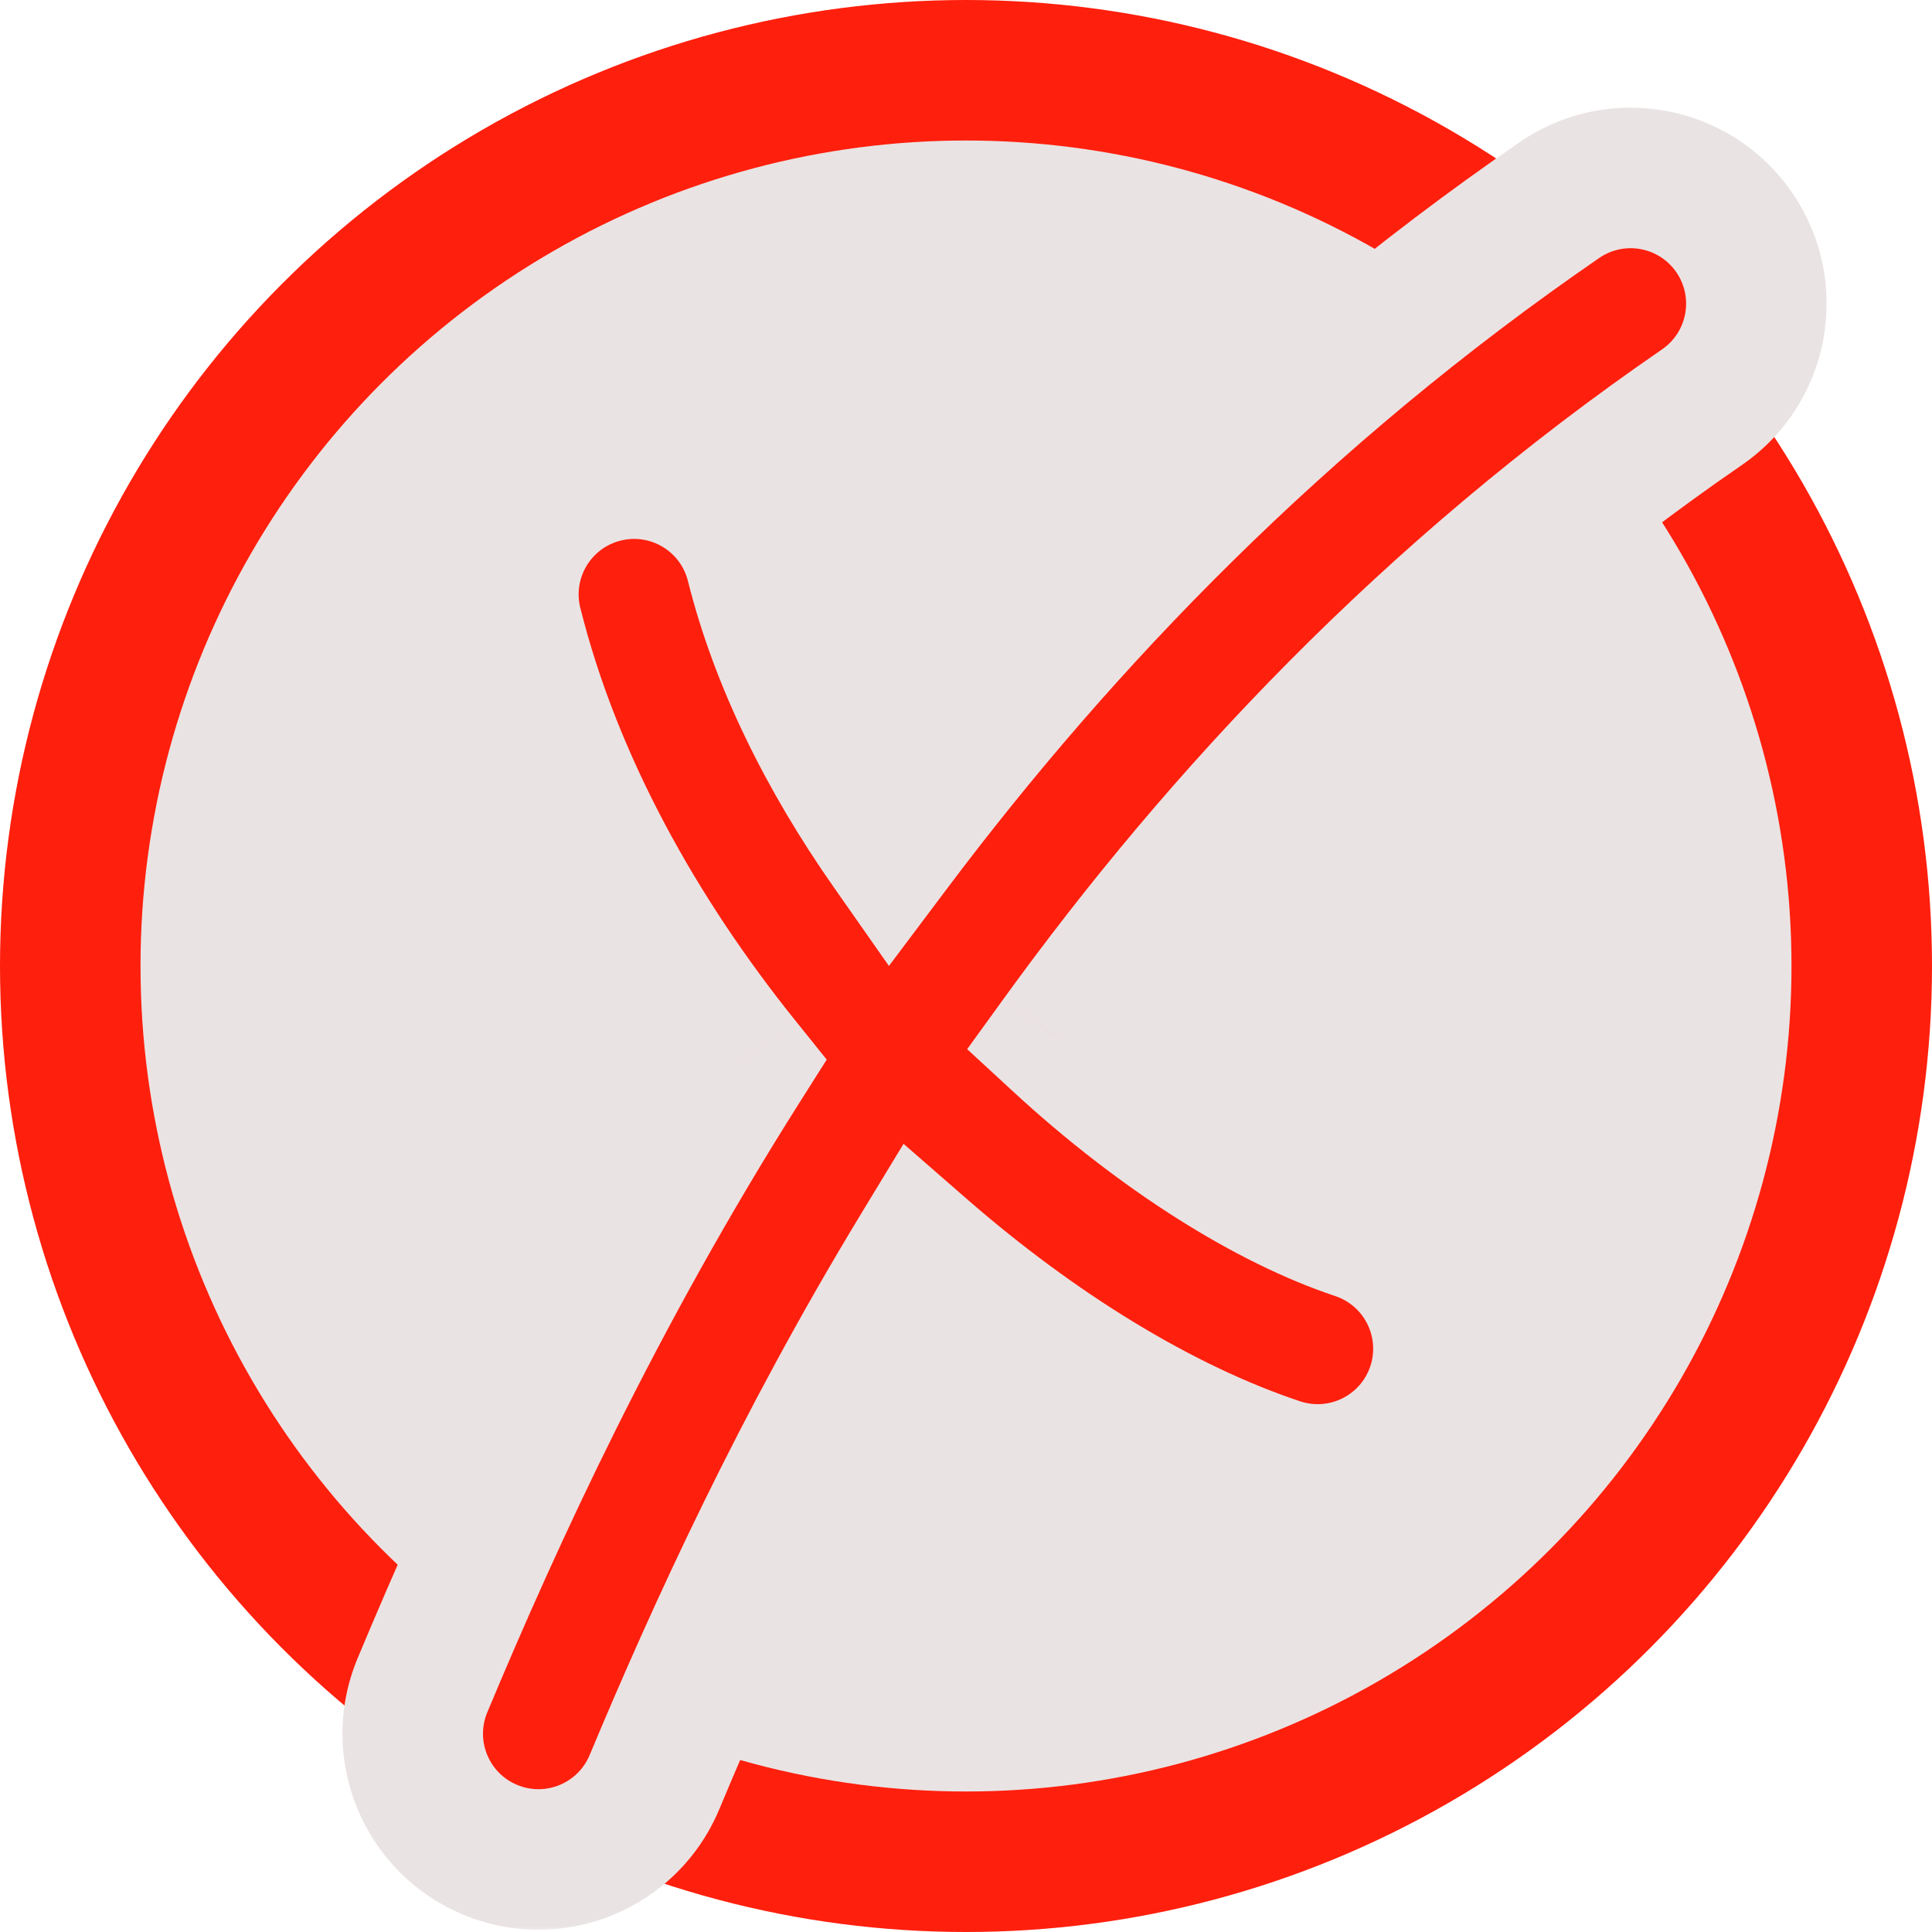
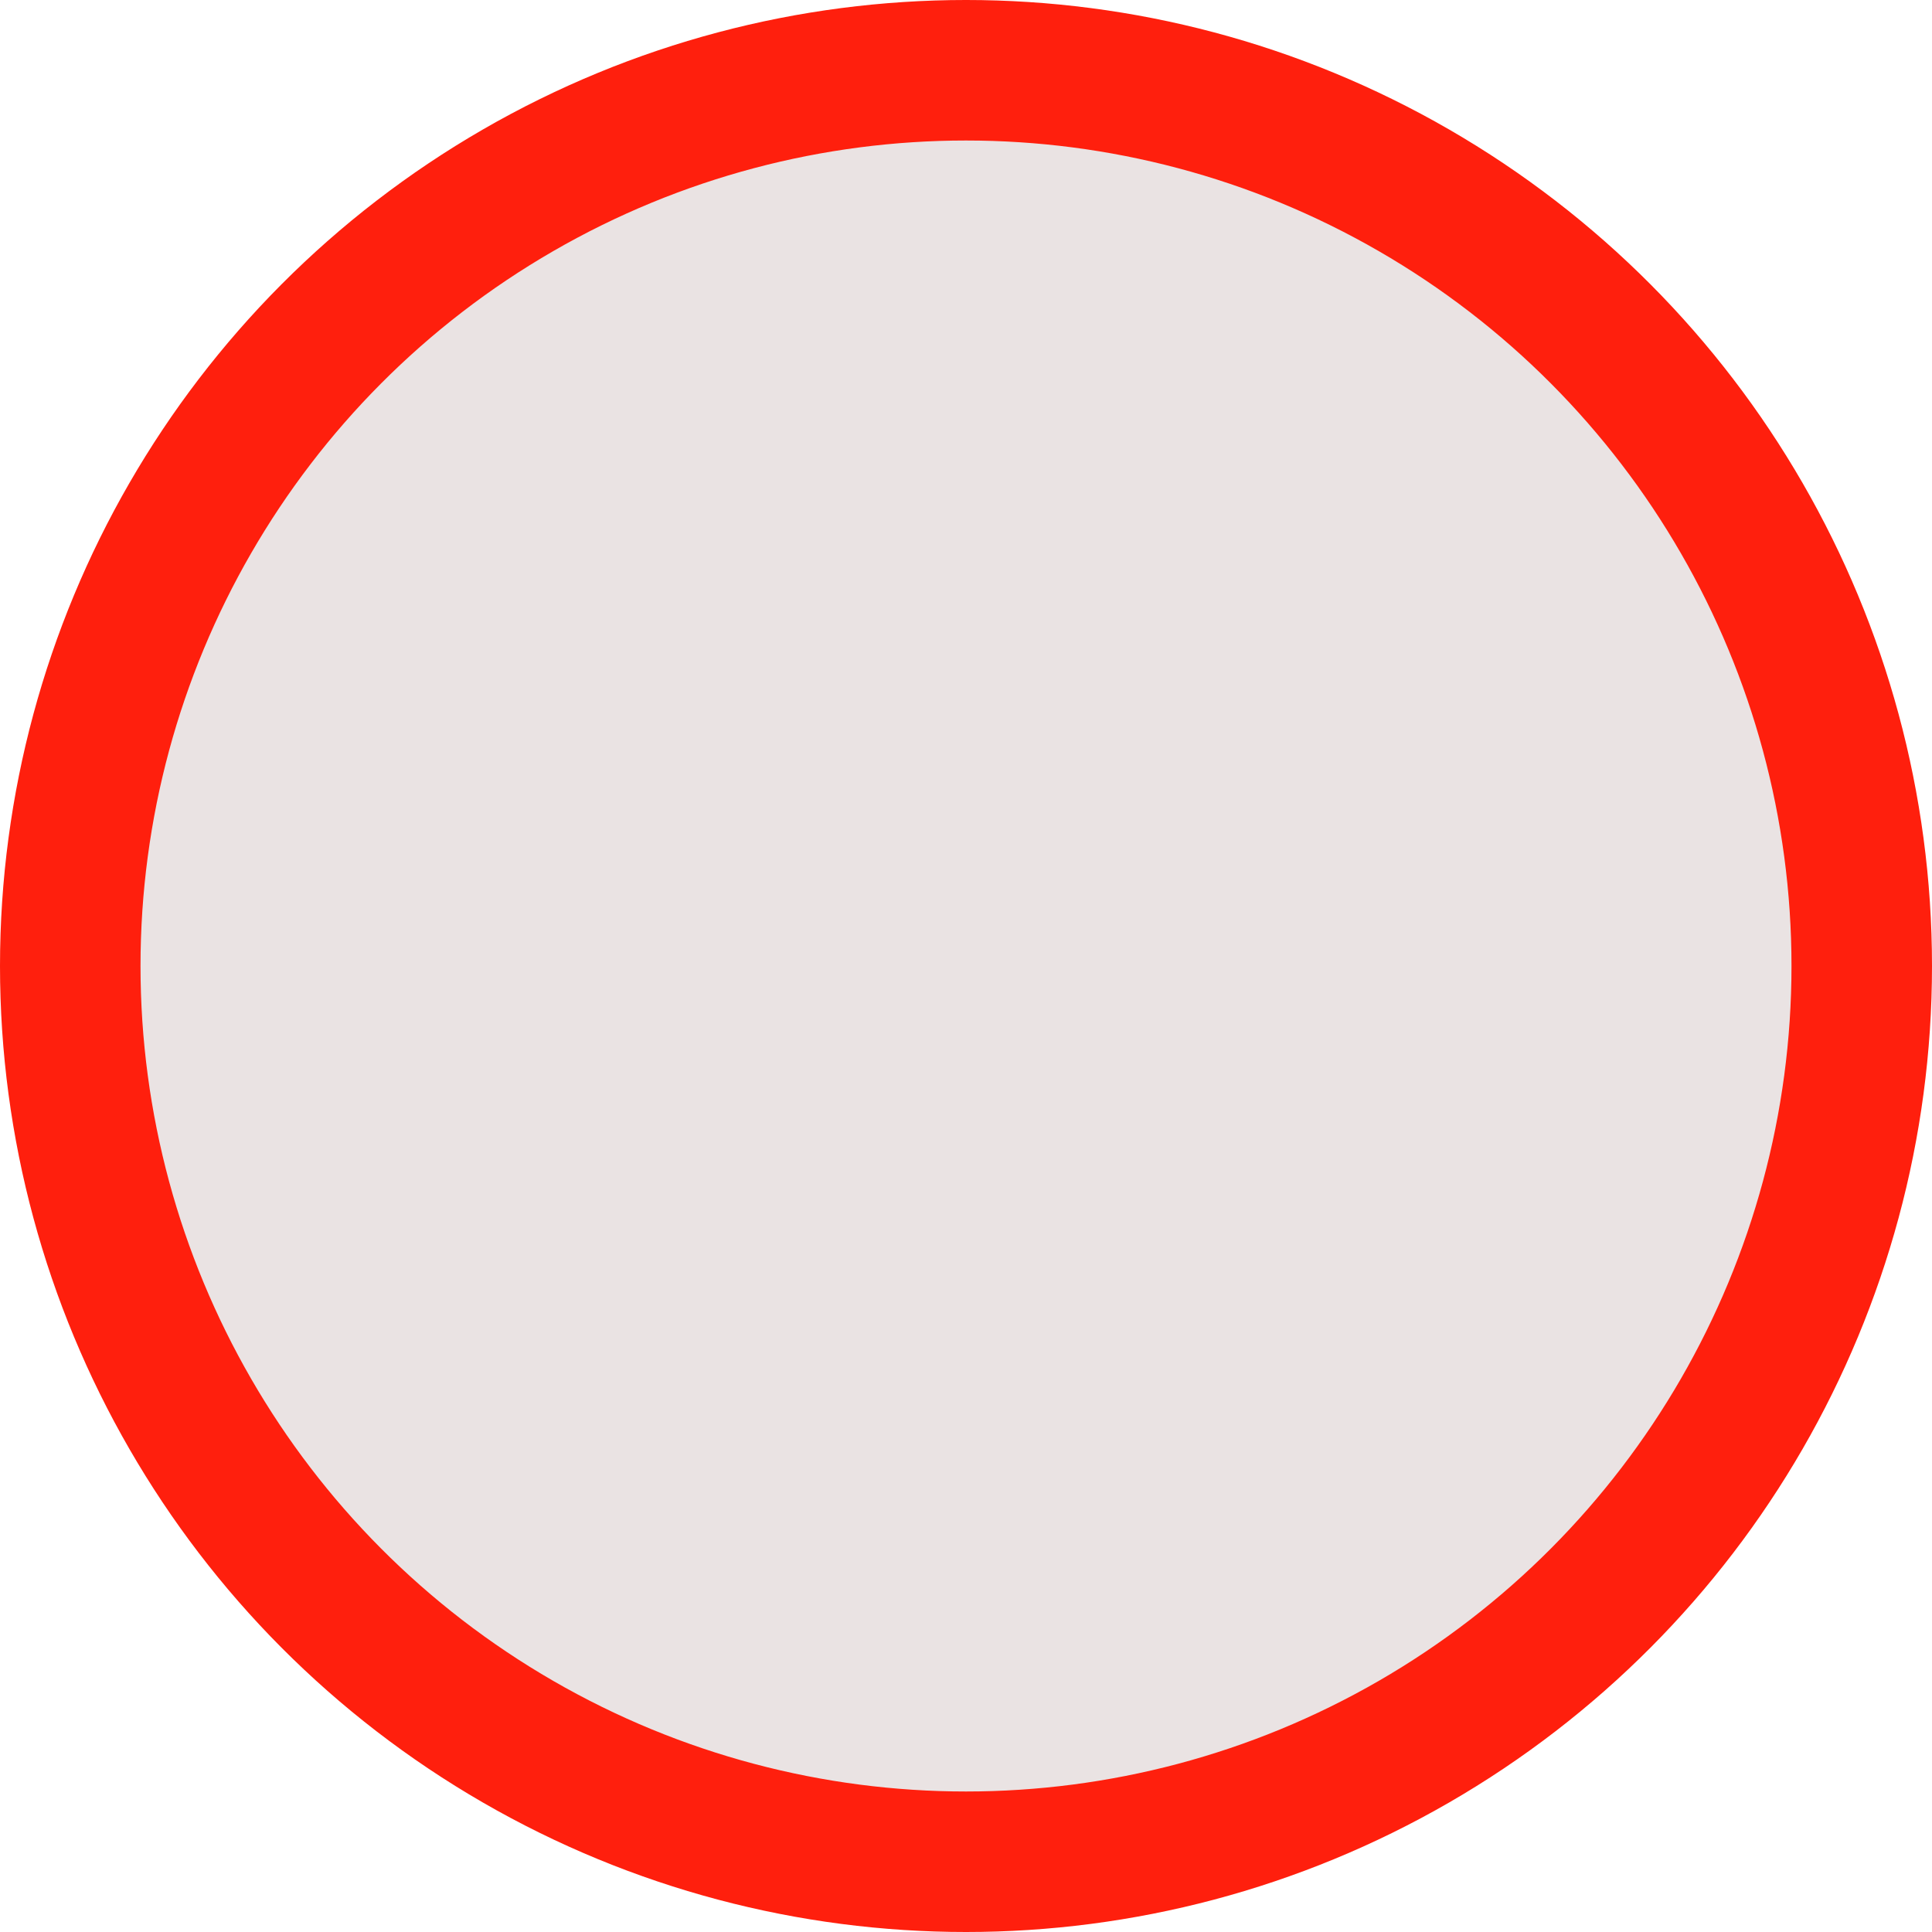
<svg xmlns="http://www.w3.org/2000/svg" width="110" height="110" viewBox="0 0 110 110" fill="none">
  <circle cx="55" cy="55" r="51" fill="#EAE3E3" stroke="#FF1F0D" stroke-width="8" />
  <mask id="path-2-outside-1_980_1114" maskUnits="userSpaceOnUse" x="18.498" y="5.132" width="86" height="105" fill="black">
-     <rect fill="white" x="18.498" y="5.132" width="86" height="105" />
-     <path fill-rule="evenodd" clip-rule="evenodd" d="M96.897 23.188C100.154 20.949 100.979 16.493 98.74 13.235C96.5 9.977 92.044 9.152 88.787 11.392C72.847 22.35 60.438 35.261 50.725 48.188C47.132 43.06 44.41 37.555 43.048 32.107C42.089 28.271 38.203 25.94 34.368 26.898C30.533 27.857 28.201 31.743 29.16 35.578C31.438 44.692 36.28 53.289 42.161 60.607C33.845 73.743 28.114 86.234 24.054 95.951C22.53 99.598 24.251 103.791 27.899 105.315C31.546 106.839 35.739 105.117 37.263 101.469C40.852 92.877 45.687 82.328 52.399 71.263C58.883 76.914 66.013 81.331 72.761 83.579C76.511 84.83 80.564 82.803 81.814 79.052C83.065 75.302 81.038 71.249 77.287 69.999C72.294 68.334 66.189 64.55 60.389 59.203C69.577 46.507 81.443 33.813 96.897 23.188Z" />
-   </mask>
-   <path fill-rule="evenodd" clip-rule="evenodd" d="M96.897 23.188C100.154 20.949 100.979 16.493 98.74 13.235C96.5 9.977 92.044 9.152 88.787 11.392C72.847 22.35 60.438 35.261 50.725 48.188C47.132 43.06 44.41 37.555 43.048 32.107C42.089 28.271 38.203 25.94 34.368 26.898C30.533 27.857 28.201 31.743 29.16 35.578C31.438 44.692 36.28 53.289 42.161 60.607C33.845 73.743 28.114 86.234 24.054 95.951C22.53 99.598 24.251 103.791 27.899 105.315C31.546 106.839 35.739 105.117 37.263 101.469C40.852 92.877 45.687 82.328 52.399 71.263C58.883 76.914 66.013 81.331 72.761 83.579C76.511 84.83 80.564 82.803 81.814 79.052C83.065 75.302 81.038 71.249 77.287 69.999C72.294 68.334 66.189 64.55 60.389 59.203C69.577 46.507 81.443 33.813 96.897 23.188Z" fill="#FF1F0D" />
-   <path d="M98.74 13.235L95.444 15.501L95.444 15.501L98.74 13.235ZM96.897 23.188L99.163 26.485L99.163 26.485L96.897 23.188ZM88.787 11.392L91.053 14.688L91.053 14.688L88.787 11.392ZM50.725 48.188L47.45 50.484L50.612 54.998L53.923 50.591L50.725 48.188ZM43.048 32.107L46.928 31.137L46.928 31.137L43.048 32.107ZM34.368 26.898L33.398 23.018L33.398 23.018L34.368 26.898ZM29.16 35.578L25.279 36.549L25.279 36.549L29.16 35.578ZM42.161 60.607L45.54 62.746L47.07 60.33L45.279 58.101L42.161 60.607ZM24.054 95.951L27.744 97.493L27.744 97.493L24.054 95.951ZM27.899 105.315L26.357 109.005L26.357 109.005L27.899 105.315ZM37.263 101.469L33.572 99.927L33.572 99.927L37.263 101.469ZM52.399 71.263L55.027 68.247L51.444 65.124L48.979 69.188L52.399 71.263ZM72.761 83.579L71.496 87.374L71.496 87.374L72.761 83.579ZM81.814 79.052L85.609 80.317L85.609 80.317L81.814 79.052ZM77.287 69.999L76.023 73.793L76.023 73.793L77.287 69.999ZM60.389 59.203L57.149 56.857L55.066 59.735L57.678 62.143L60.389 59.203ZM95.444 15.501C96.432 16.938 96.068 18.904 94.63 19.892L99.163 26.485C104.241 22.994 105.527 16.047 102.036 10.969L95.444 15.501ZM91.053 14.688C92.49 13.7 94.456 14.064 95.444 15.501L102.036 10.969C98.545 5.891 91.598 4.605 86.52 8.096L91.053 14.688ZM53.923 50.591C63.421 37.95 75.528 25.361 91.053 14.688L86.52 8.096C70.167 19.339 57.455 32.573 47.528 45.786L53.923 50.591ZM39.167 33.077C40.674 39.104 43.644 45.052 47.45 50.484L54.001 45.893C50.62 41.067 48.146 36.006 46.928 31.137L39.167 33.077ZM35.338 30.779C37.03 30.356 38.744 31.385 39.167 33.077L46.928 31.137C45.434 25.158 39.376 21.523 33.398 23.018L35.338 30.779ZM33.04 34.608C32.617 32.916 33.646 31.202 35.338 30.779L33.398 23.018C27.419 24.512 23.785 30.57 25.279 36.549L33.04 34.608ZM45.279 58.101C39.663 51.113 35.145 43.027 33.04 34.608L25.279 36.549C27.731 46.357 32.897 55.466 39.043 63.112L45.279 58.101ZM27.744 97.493C31.758 87.886 37.39 75.621 45.54 62.746L38.781 58.467C30.299 71.866 24.469 84.581 20.363 94.409L27.744 97.493ZM29.441 101.624C27.832 100.951 27.072 99.102 27.744 97.493L20.363 94.409C17.987 100.095 20.671 106.63 26.357 109.005L29.441 101.624ZM33.572 99.927C32.9 101.537 31.05 102.296 29.441 101.624L26.357 109.005C32.043 111.381 38.578 108.697 40.953 103.012L33.572 99.927ZM48.979 69.188C42.127 80.486 37.205 91.232 33.572 99.927L40.953 103.012C44.5 94.523 49.248 84.171 55.819 73.337L48.979 69.188ZM74.025 79.785C67.912 77.747 61.233 73.656 55.027 68.247L49.771 74.278C56.533 80.172 64.115 84.914 71.496 87.374L74.025 79.785ZM78.02 77.788C77.468 79.442 75.68 80.336 74.025 79.785L71.496 87.374C77.342 89.323 83.661 86.163 85.609 80.317L78.02 77.788ZM76.023 73.793C77.677 74.345 78.571 76.133 78.02 77.788L85.609 80.317C87.558 74.471 84.398 68.153 78.552 66.204L76.023 73.793ZM57.678 62.143C63.758 67.749 70.341 71.899 76.023 73.793L78.552 66.204C74.248 64.769 68.621 61.351 63.101 56.262L57.678 62.143ZM94.63 19.892C78.734 30.821 66.553 43.863 57.149 56.857L63.63 61.547C72.601 49.151 84.152 36.804 99.163 26.485L94.63 19.892Z" fill="#EAE3E3" mask="url(#path-2-outside-1_980_1114)" />
+     </mask>
</svg>